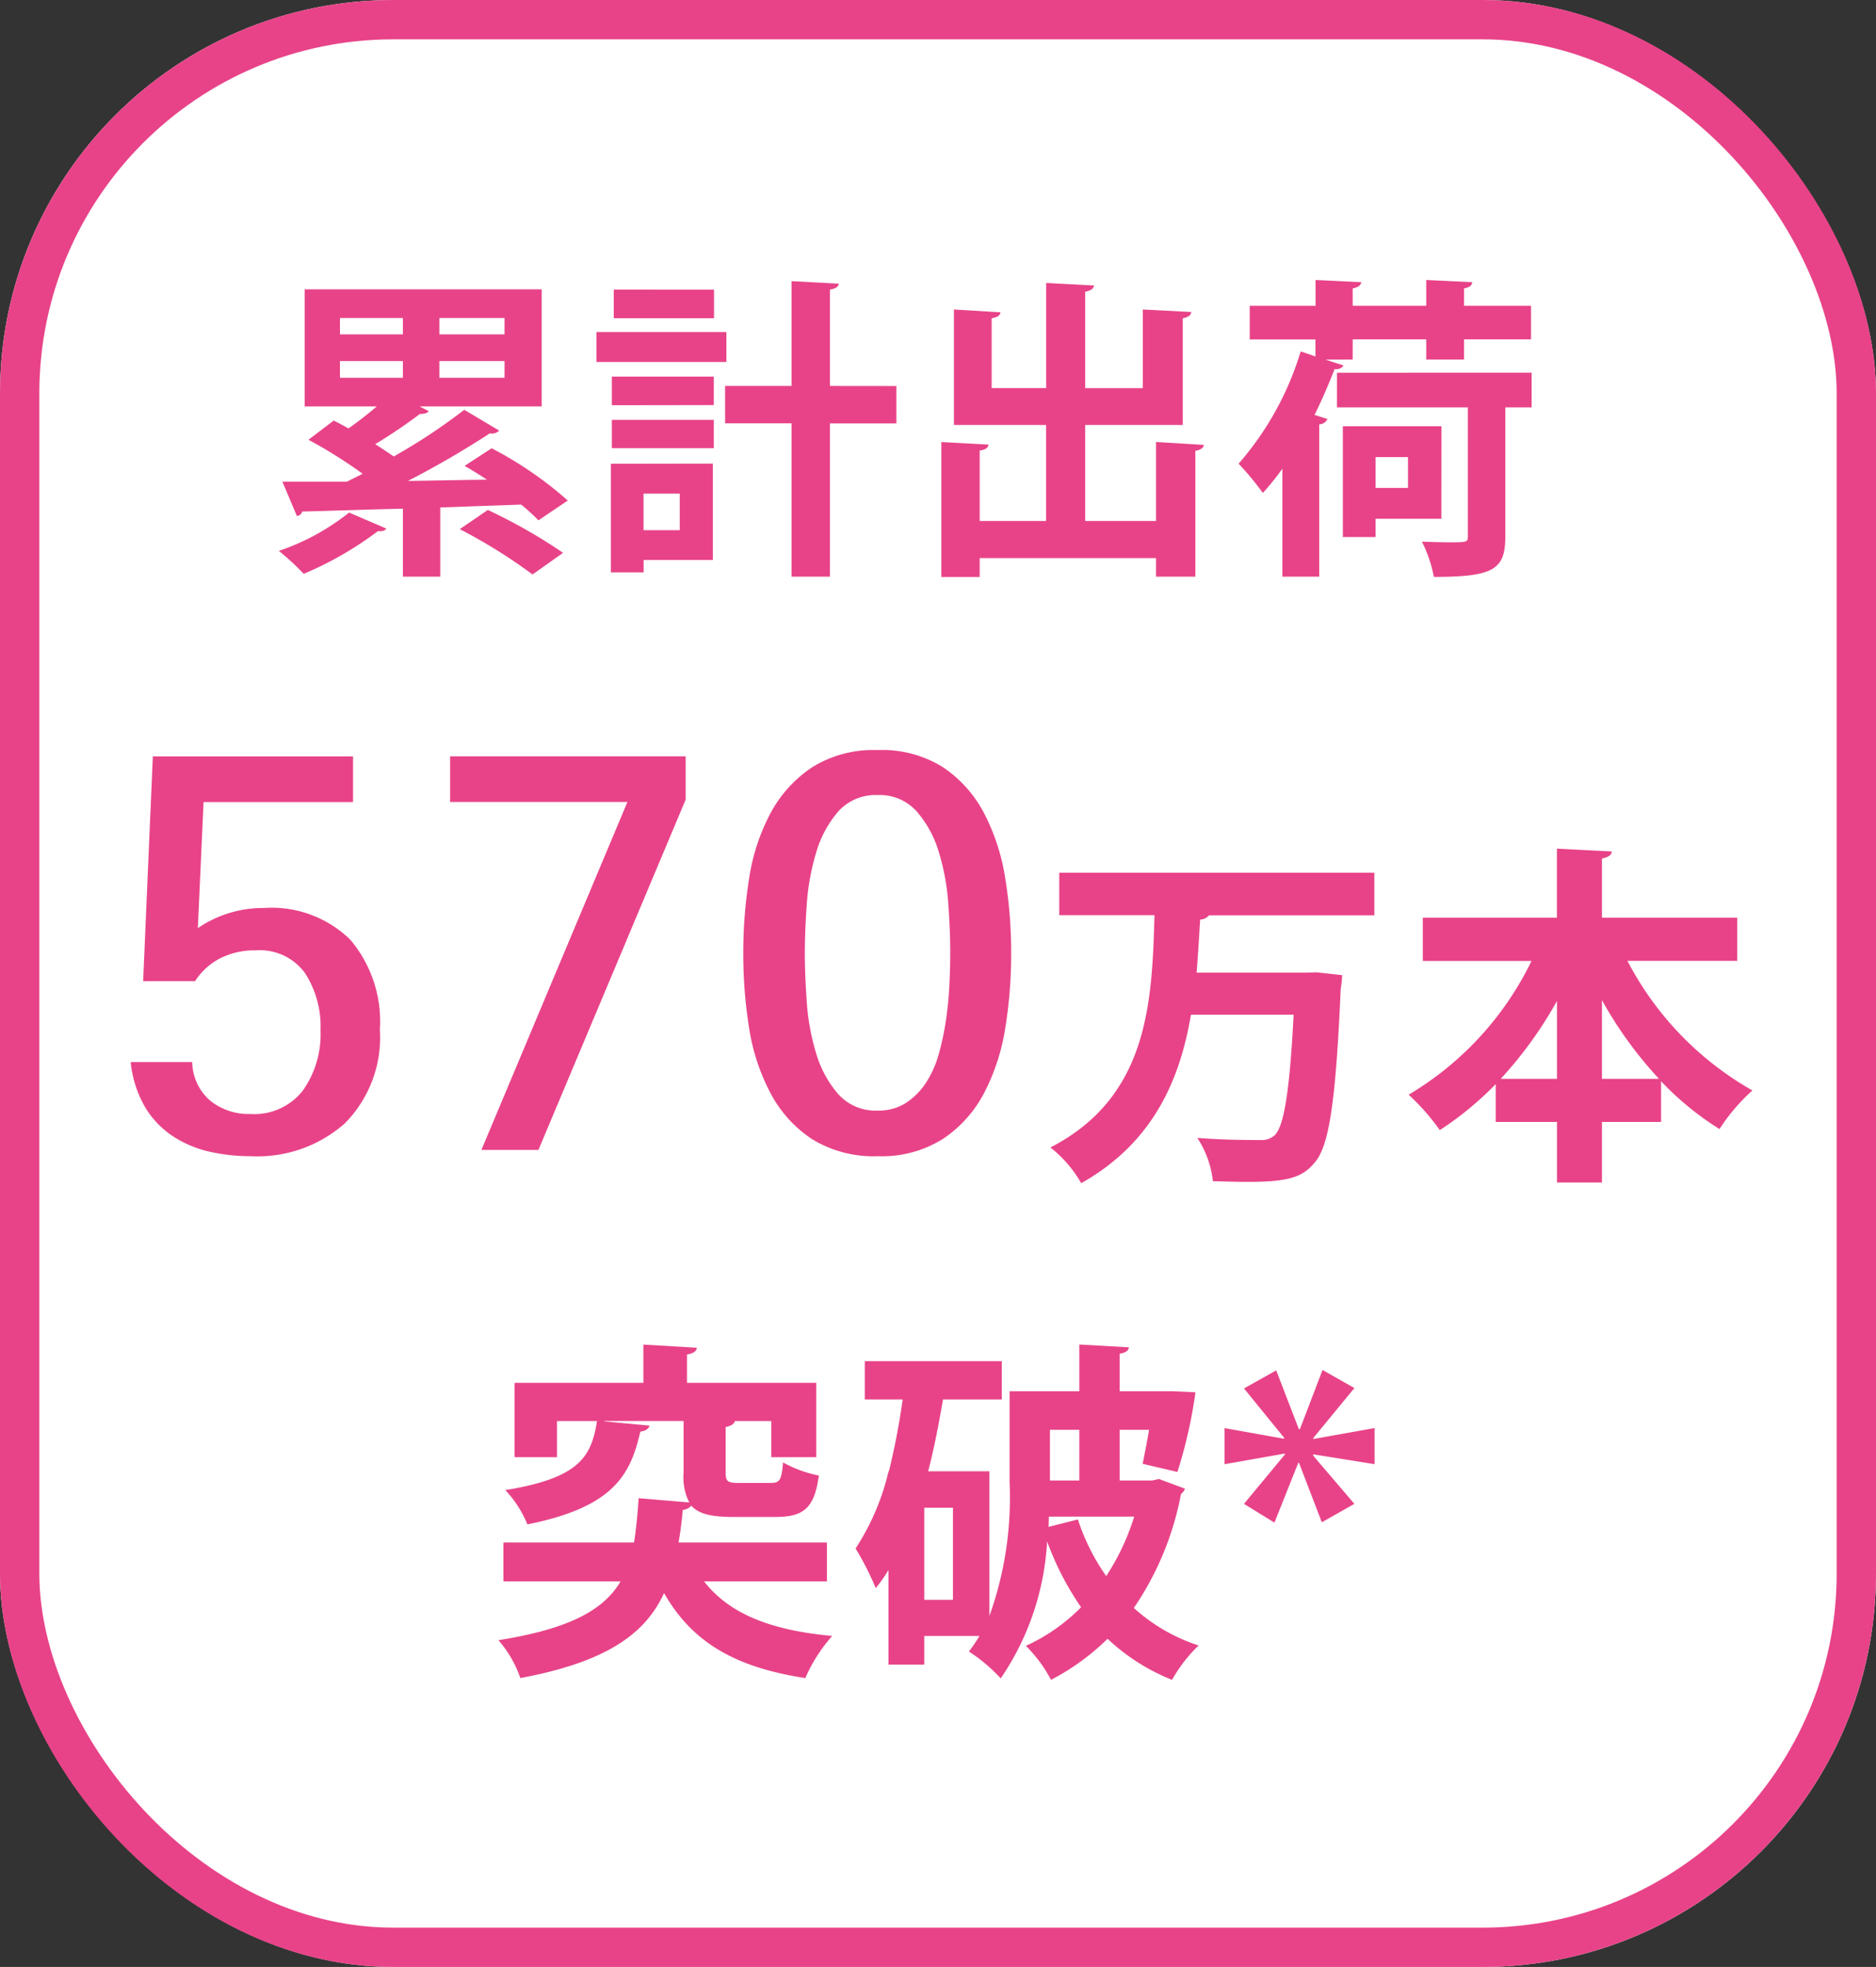
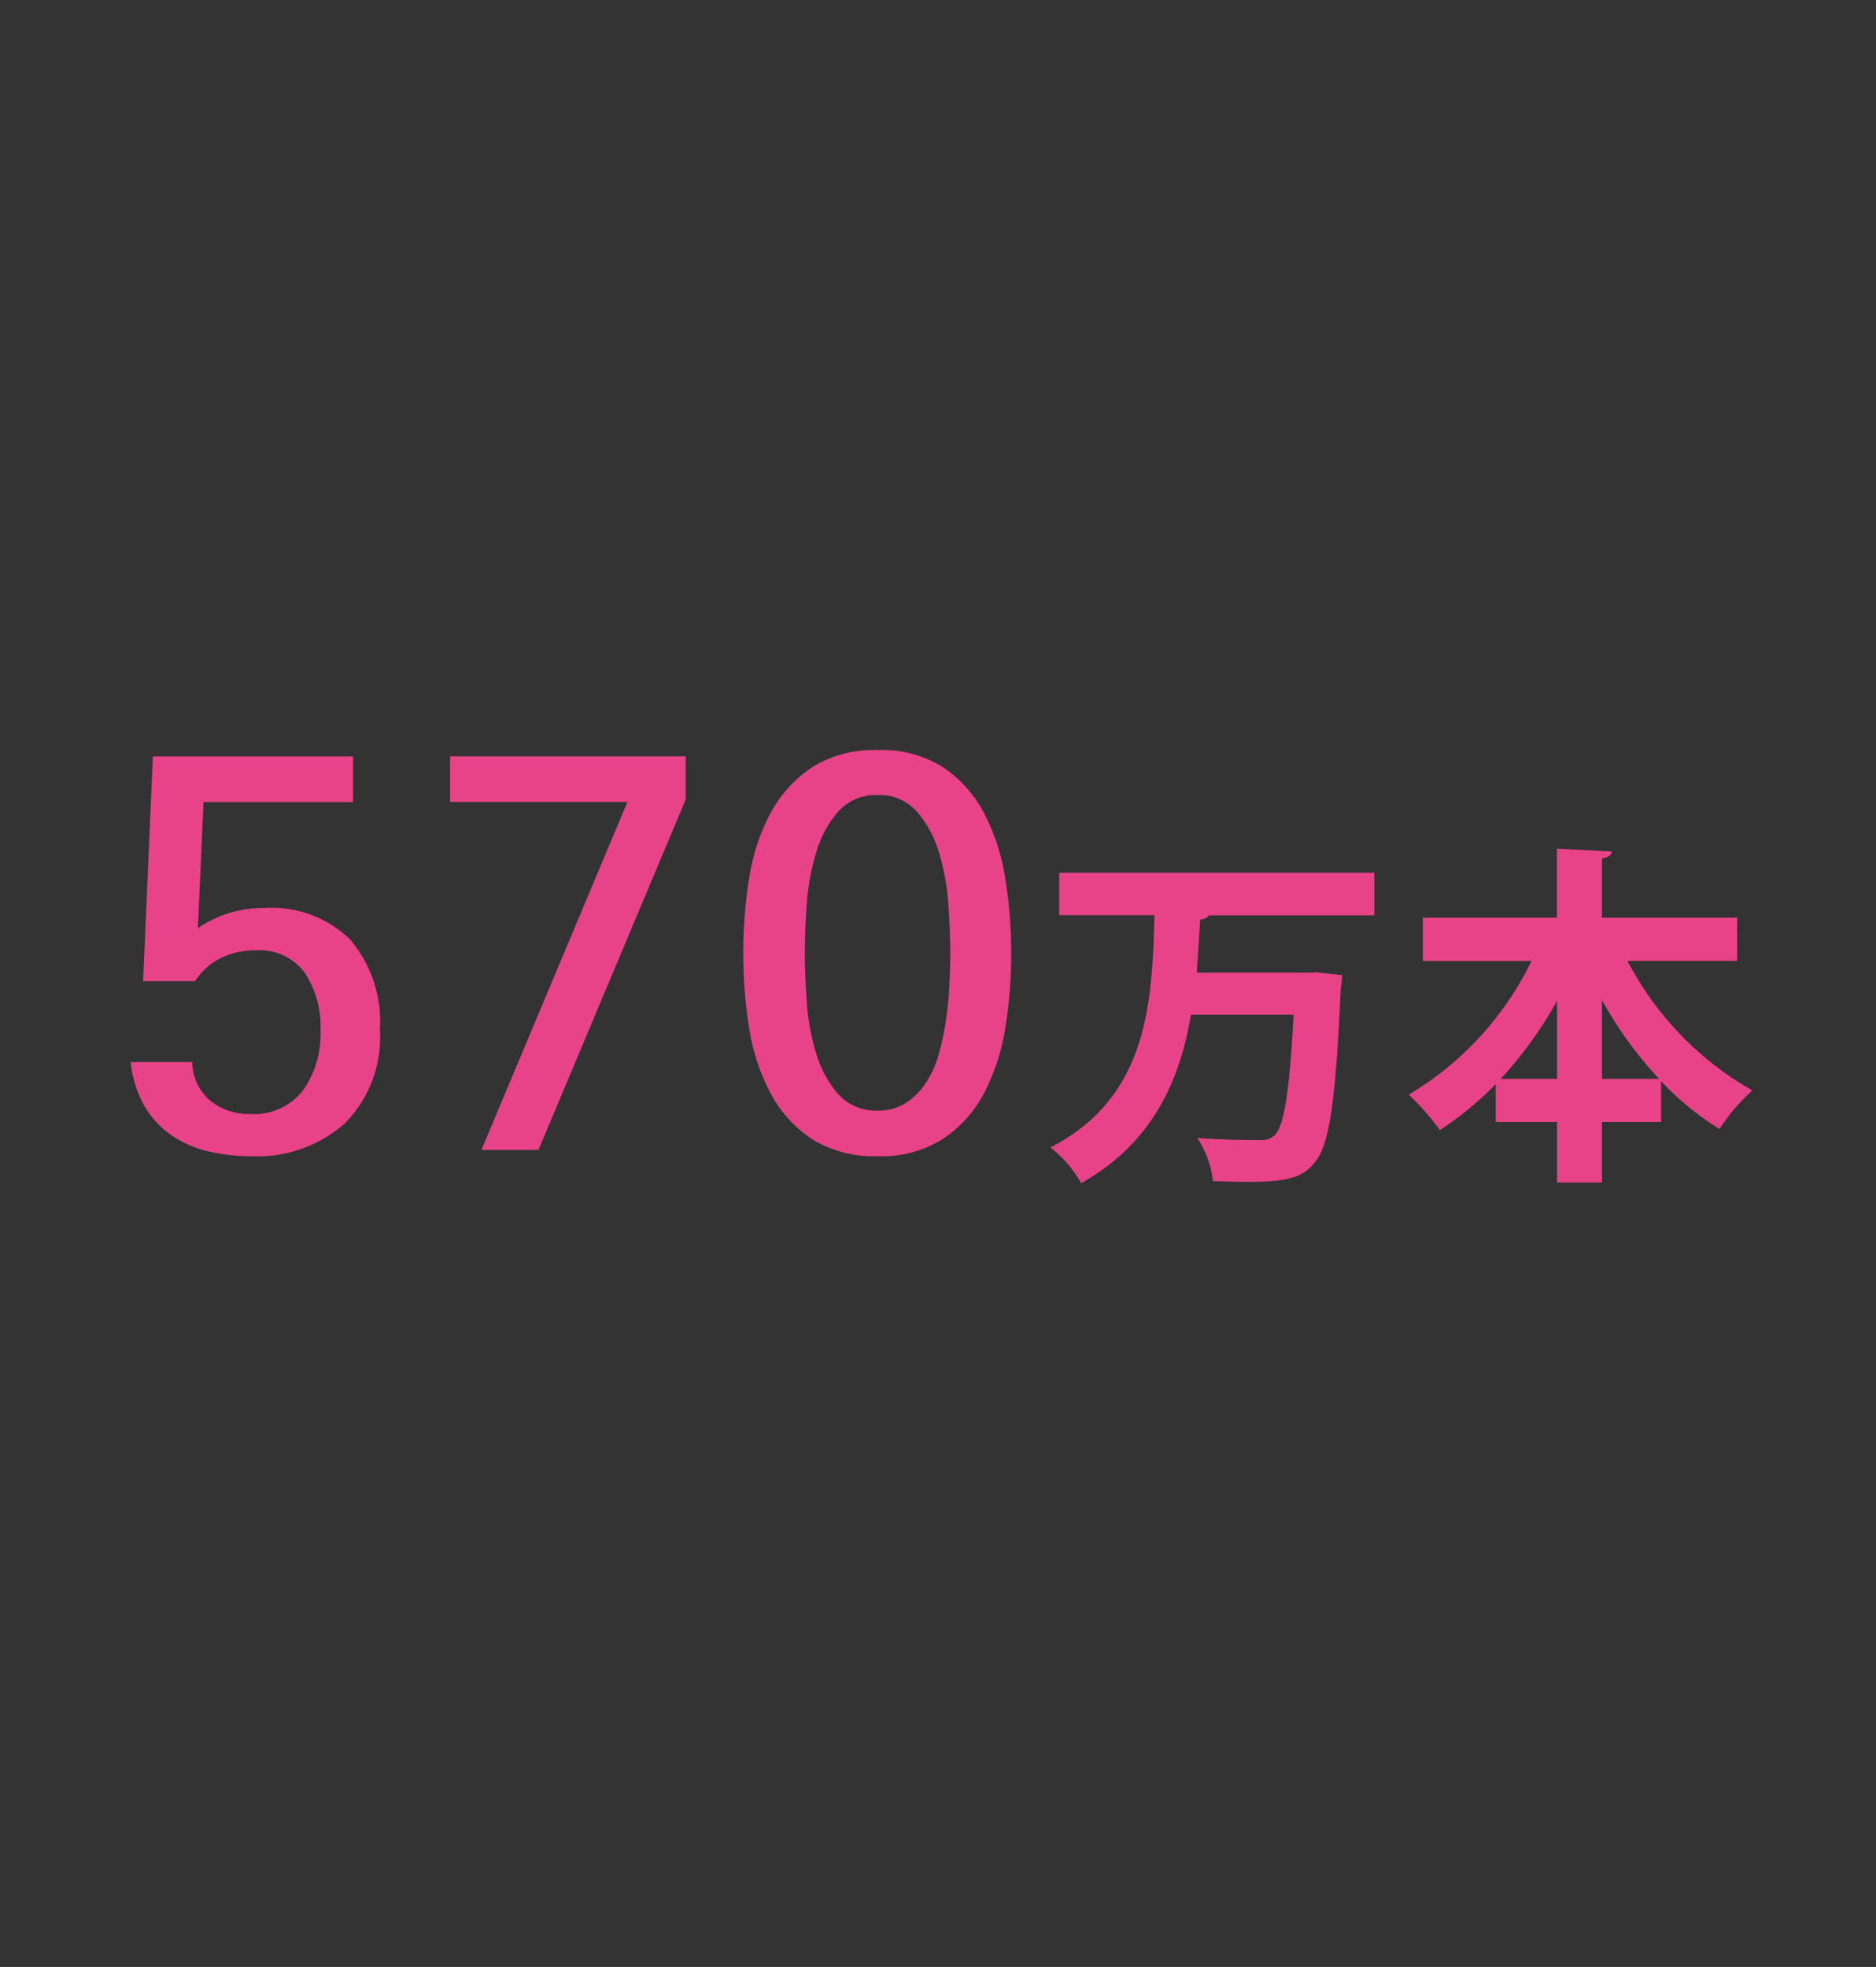
<svg xmlns="http://www.w3.org/2000/svg" width="95.385" height="100" viewBox="0 0 95.385 100">
  <rect x="0" y="0" width="95.385" height="100" fill="#333333" stroke="none" />
  <g transform="translate(-63 -3240)">
    <g transform="translate(63 3240)" fill="#fff" stroke="#e84388" stroke-width="2">
-       <rect width="95.385" height="100" rx="20" stroke="none" />
-       <rect x="1" y="1" width="93.385" height="98" rx="19" fill="none" />
-     </g>
-     <path d="M-22.456-4.16c.368.208.752.448,1.136.7-1.36.016-2.72.048-4.016.064a46.6,46.6,0,0,0,4.16-2.416.534.534,0,0,0,.48-.144l-1.776-1.056A29.625,29.625,0,0,1-26.056-4.64c-.288-.192-.608-.416-.944-.624A26.554,26.554,0,0,0-24.728-6.8c.224,0,.368-.032.448-.144l-.464-.24h6.208v-5.952H-30.584v5.952h3.664c-.448.384-.96.784-1.44,1.12-.256-.144-.512-.288-.752-.4l-1.28.976A24.151,24.151,0,0,1-27.64-3.76c-.272.144-.544.272-.8.4h-3.28l.736,1.744a.292.292,0,0,0,.272-.224c1.408-.032,3.184-.1,5.12-.144V1.472h1.9v-3.52l4.112-.144a9.27,9.27,0,0,1,.88.8L-17.208-2.4A19.105,19.105,0,0,0-21.08-5.056Zm-3.136-7.52v.832h-3.2v-.832Zm1.856.832v-.832h3.312v.832Zm-1.856,1.36v.848h-3.2v-.848Zm1.856.848v-.848h3.312v.848Zm6.288,8.9A27.607,27.607,0,0,0-21.272-1.92L-22.7-.944A27.181,27.181,0,0,1-19,1.36Zm-10.88-2.048A11.7,11.7,0,0,1-31.9.16a12.7,12.7,0,0,1,1.264,1.168A17.548,17.548,0,0,0-26.856-.848c.24.032.368-.032.416-.128Zm13.312-2.48v5.52h1.664V.624h3.52v-4.9Zm3.5,3.376h-1.84V-2.752h1.84ZM-3.88-8.224v-4.9c.3-.048.432-.144.448-.3l-2.4-.128v5.328H-9.208v1.9h3.376V1.472H-3.88V-6.32H-.5v-1.9Zm-10.992-4.9v1.456h5.1V-13.12Zm-.88,2.16v1.52h6.608v-1.52Zm5.968,3.712V-8.7h-5.184v1.456Zm0,2.192V-6.5h-5.184v1.44ZM12.7-1.36H9.1V-6.24h4.96v-5.424c.3-.064.416-.16.432-.32l-2.464-.128v4H9.1v-4.9c.3-.064.432-.16.448-.32l-2.432-.128v5.344H4.344v-3.552c.3-.048.432-.144.448-.3l-2.368-.144V-6.24H7.112v4.88H3.736V-4.944c.3-.032.432-.144.448-.3l-2.4-.128V1.488H3.736V.528H12.7v.944h2v-6.4c.3-.048.416-.16.432-.3L12.7-5.376Zm10-8.208v-1.024H26.44v1.024h1.92v-1.024h3.408V-12.3H28.36v-.88c.288-.064.4-.144.416-.32l-2.336-.112V-12.3H22.7v-.88c.288-.064.416-.16.432-.32l-2.32-.112V-12.3H17.464v1.712h3.344v.864l-.752-.256A15.488,15.488,0,0,1,16.9-4.272a14.794,14.794,0,0,1,1.232,1.488,13.318,13.318,0,0,0,.992-1.232V1.472H21V-6.272a.469.469,0,0,0,.416-.272l-.656-.208c.384-.768.72-1.568,1.024-2.336a.417.417,0,0,0,.448-.176l-.912-.3Zm-.8.672v1.76h6.656v6.56c0,.3-.064.3-.96.3-.4,0-.9-.016-1.376-.032a6.778,6.778,0,0,1,.608,1.792c3.024,0,3.632-.368,3.632-2.048V-7.136H31.8V-8.9Zm5.312,2.72H22.2V-.544h1.664v-.928h3.344Zm-1.7,3.136H23.864V-4.608h1.648Z" transform="translate(109.077 3267.846)" fill="#e84388" />
+       </g>
    <path d="M-37.611-4.466A2.641,2.641,0,0,0-36.7-2.508a3.107,3.107,0,0,0,2.044.681,3.135,3.135,0,0,0,2.668-1.189,4.96,4.96,0,0,0,.9-3.074A4.986,4.986,0,0,0-31.884-9a2.843,2.843,0,0,0-2.508-1.146,3.85,3.85,0,0,0-1.8.406,3.342,3.342,0,0,0-1.276,1.16h-2.639l.493-11.426h10.179v2.32h-7.6l-.29,6.409A5.891,5.891,0,0,1-33.957-12.3a5.711,5.711,0,0,1,4.379,1.609A6.428,6.428,0,0,1-28.07-6.119a6.212,6.212,0,0,1-1.784,4.77A6.7,6.7,0,0,1-34.625.319,9.473,9.473,0,0,1-36.742.087,5.656,5.656,0,0,1-38.6-.7,4.638,4.638,0,0,1-40-2.161a5.687,5.687,0,0,1-.74-2.306ZM-22.908,0l7.424-17.69H-24.5v-2.32h11.977v2.2L-20.008,0ZM-2.753.319A5.969,5.969,0,0,1-6.1-.551a6.325,6.325,0,0,1-2.1-2.32A10.477,10.477,0,0,1-9.293-6.177a23.612,23.612,0,0,1-.3-3.828,23.7,23.7,0,0,1,.3-3.814,10.316,10.316,0,0,1,1.087-3.306,6.481,6.481,0,0,1,2.1-2.32,5.894,5.894,0,0,1,3.35-.884,5.823,5.823,0,0,1,3.335.884A6.373,6.373,0,0,1,2.655-17.11,10.718,10.718,0,0,1,3.728-13.8a23.429,23.429,0,0,1,.3,3.8,23.429,23.429,0,0,1-.3,3.8A10.718,10.718,0,0,1,2.655-2.9,6.325,6.325,0,0,1,.567-.566,5.839,5.839,0,0,1-2.753.319Zm0-2.32a2.552,2.552,0,0,0,1.435-.392A3.555,3.555,0,0,0-.3-3.422,5.19,5.19,0,0,0,.35-4.887,13.752,13.752,0,0,0,.712-6.6q.13-.884.174-1.769T.93-10.005q0-1.131-.1-2.523a11.675,11.675,0,0,0-.479-2.61A5.56,5.56,0,0,0-.767-17.2a2.512,2.512,0,0,0-1.986-.841,2.546,2.546,0,0,0-2.016.841,5.549,5.549,0,0,0-1.116,2.074A11.908,11.908,0,0,0-6.364-12.5q-.1,1.392-.1,2.494t.1,2.494A11.675,11.675,0,0,0-5.885-4.9,5.56,5.56,0,0,0-4.769-2.842,2.546,2.546,0,0,0-2.753-2ZM22.493-14.094H6.473v2.16h4.842C11.189-7.542,11.027-2.7,6.023-.126A6.241,6.241,0,0,1,7.589,1.692c3.672-2.07,5.022-5.274,5.58-8.568h5.22c-.2,3.87-.486,5.688-.972,6.138a.989.989,0,0,1-.738.234c-.612,0-1.872,0-3.186-.108a5,5,0,0,1,.792,2.2c.612.018,1.224.036,1.782.036,2.052,0,2.772-.234,3.384-.972.738-.828,1.08-3.06,1.332-8.838a5.162,5.162,0,0,0,.072-.7l-1.314-.144-.522.018H13.457c.072-.918.126-1.818.18-2.7a.6.6,0,0,0,.45-.216h8.406Zm18.45,2.286H34.066v-3.006c.342-.072.486-.18.5-.36l-2.79-.144v3.51H24.958v2.2h5.526a16.04,16.04,0,0,1-6.246,6.8,11.58,11.58,0,0,1,1.584,1.8,16.511,16.511,0,0,0,2.844-2.34v1.926H31.78V1.656h2.286V-1.422h3.006v-2.07a15.022,15.022,0,0,0,2.97,2.43,9.751,9.751,0,0,1,1.674-1.962,16.138,16.138,0,0,1-6.354-6.588h5.58ZM34.066-7.614a20.467,20.467,0,0,0,2.9,4h-2.9Zm-2.286,4H28.918a20.6,20.6,0,0,0,2.862-3.96Z" transform="translate(110.385 3298.462)" fill="#e84388" />
-     <path d="M-5.571-5.274h-7.542c.09-.522.162-1.08.216-1.656a.615.615,0,0,0,.432-.216c.36.414,1.008.576,2.106.576h2.178c1.422,0,1.98-.45,2.2-2.106A6.229,6.229,0,0,1-7.8-9.342C-7.875-8.46-7.965-8.3-8.415-8.3h-1.62c-.594,0-.684-.072-.684-.54v-2.3c.306-.072.432-.162.468-.306H-8.4v1.836h2.286v-3.78h-6.57v-1.44c.342-.054.486-.18.5-.342l-2.718-.162v1.944h-6.552v3.78h2.16v-1.836h2.034c-.288,1.836-.918,2.9-4.662,3.51A5.653,5.653,0,0,1-20.8-6.192c4.392-.882,5.238-2.52,5.742-4.716.288-.036.432-.162.468-.306l-2.3-.216v-.018h4.032V-8.82a2.854,2.854,0,0,0,.288,1.512l-2.574-.216c-.054.828-.126,1.566-.234,2.25h-6.642v1.98h5.958c-.846,1.44-2.574,2.412-6.21,2.988A5.792,5.792,0,0,1-21.159,1.62c4.446-.828,6.372-2.286,7.308-4.32,1.4,2.448,3.528,3.762,7.182,4.32A8.048,8.048,0,0,1-5.3-.522c-3.186-.288-5.256-1.152-6.516-2.772h6.246Zm16.542-3.15H9.315V-11h1.494c-.108.648-.234,1.26-.324,1.728l1.764.414a23.885,23.885,0,0,0,.918-4.05l-1.152-.054h-2.7v-1.908c.324-.054.45-.162.468-.324l-2.52-.144v2.376H3.717v4.626a17.809,17.809,0,0,1-1.026,6.8V-8.892H-.423c.306-1.17.54-2.412.756-3.654H3.321V-14.49H-3.645v1.944h1.926a35.553,35.553,0,0,1-.7,3.654h-.018A12.271,12.271,0,0,1-4.113-4.968,15.171,15.171,0,0,1-3.087-2.952a8.4,8.4,0,0,0,.648-.918V.936H-.621V-.522H2.187a7.687,7.687,0,0,1-.54.792,8.373,8.373,0,0,1,1.62,1.368A13.662,13.662,0,0,0,5.625-5.328,14.679,14.679,0,0,0,7.353-1.98,9.417,9.417,0,0,1,4.545-.018,7.051,7.051,0,0,1,5.823,1.71,11.917,11.917,0,0,0,8.7-.378,10.3,10.3,0,0,0,11.979,1.71a7.439,7.439,0,0,1,1.35-1.746,9.064,9.064,0,0,1-3.294-1.908,15.283,15.283,0,0,0,2.394-5.778c.072-.09.162-.144.2-.288L11.313-8.5Zm-3.708,0H5.769V-11H7.263ZM5.715-6.588h4.338A11.974,11.974,0,0,1,8.631-3.564a10.793,10.793,0,0,1-1.44-2.88L5.7-6.066ZM-.621-2.358v-4.68H.837v4.68Zm19.1-8.676h-.054l-1.152-2.988-1.638.918,2.052,2.52-.018.036-3.024-.54v1.836l3.06-.54.018.036-2.088,2.52,1.548.954,1.206-3.024.036-.036L19.593-6.3l1.656-.936L19.143-9.7l.018-.054,3.114.5v-1.836l-3.114.558v-.054l2.088-2.538-1.62-.918Z" transform="translate(110.615 3323.692)" fill="#e84388" />
  </g>
</svg>